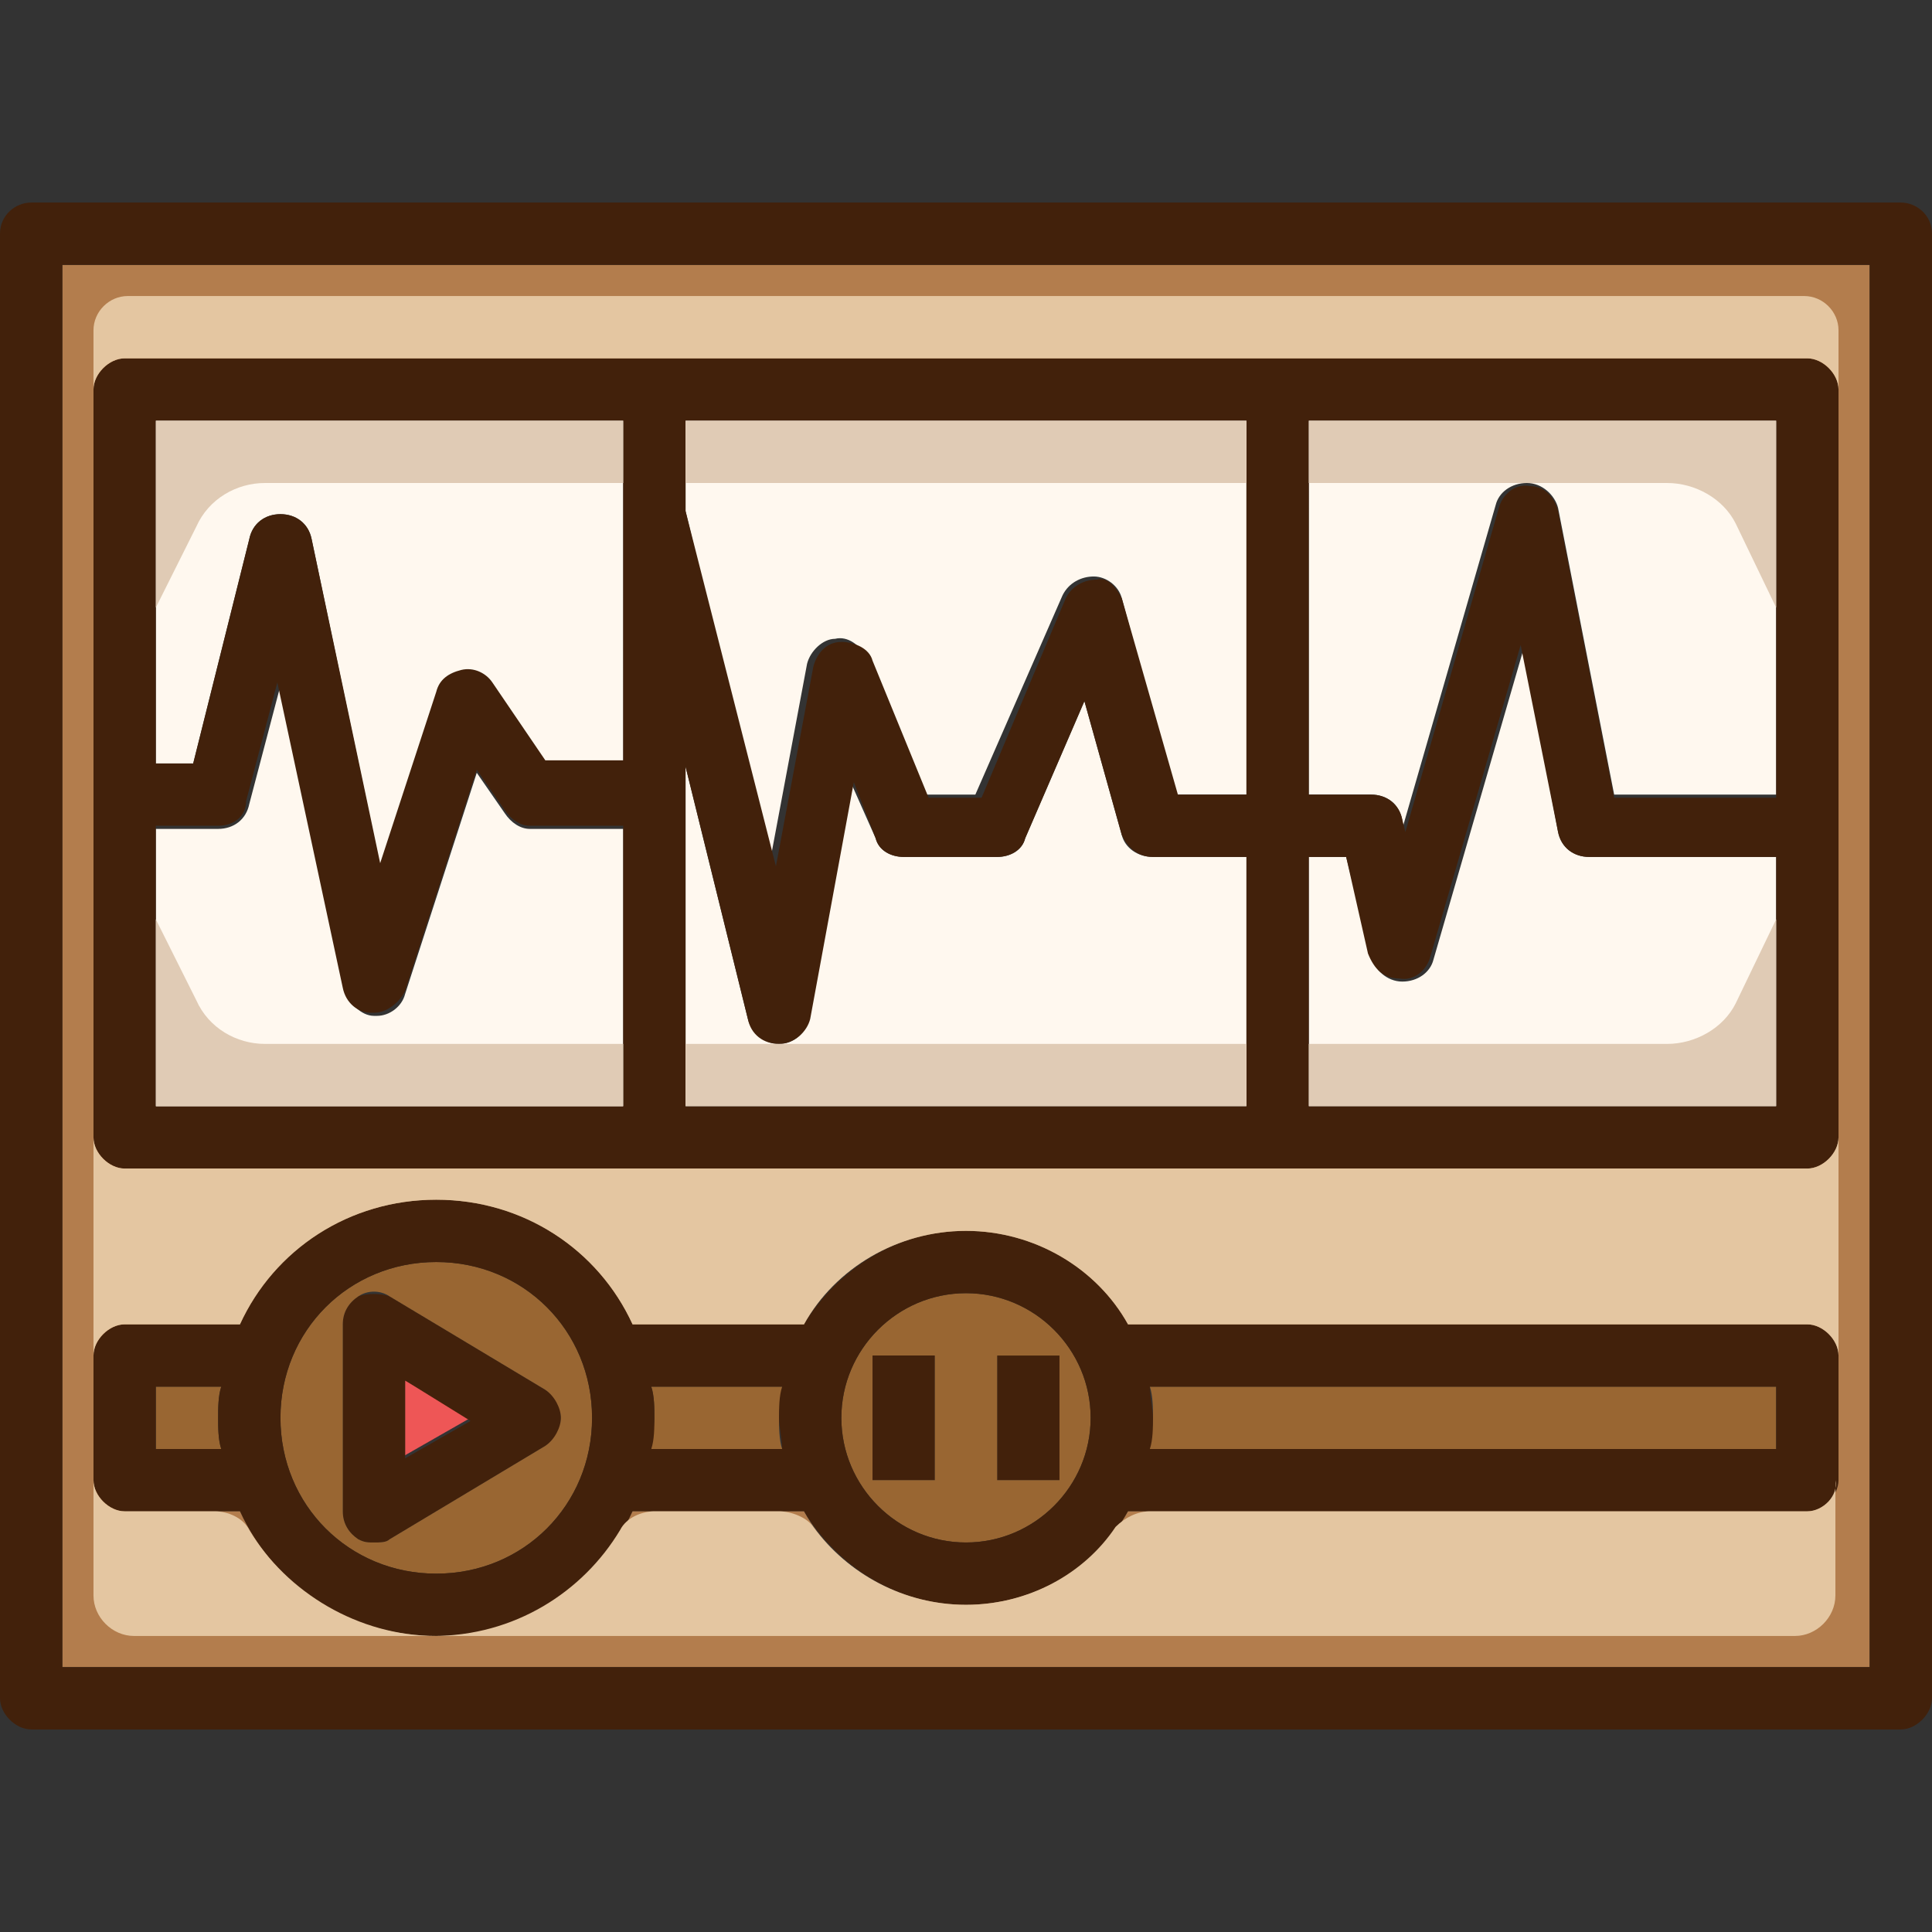
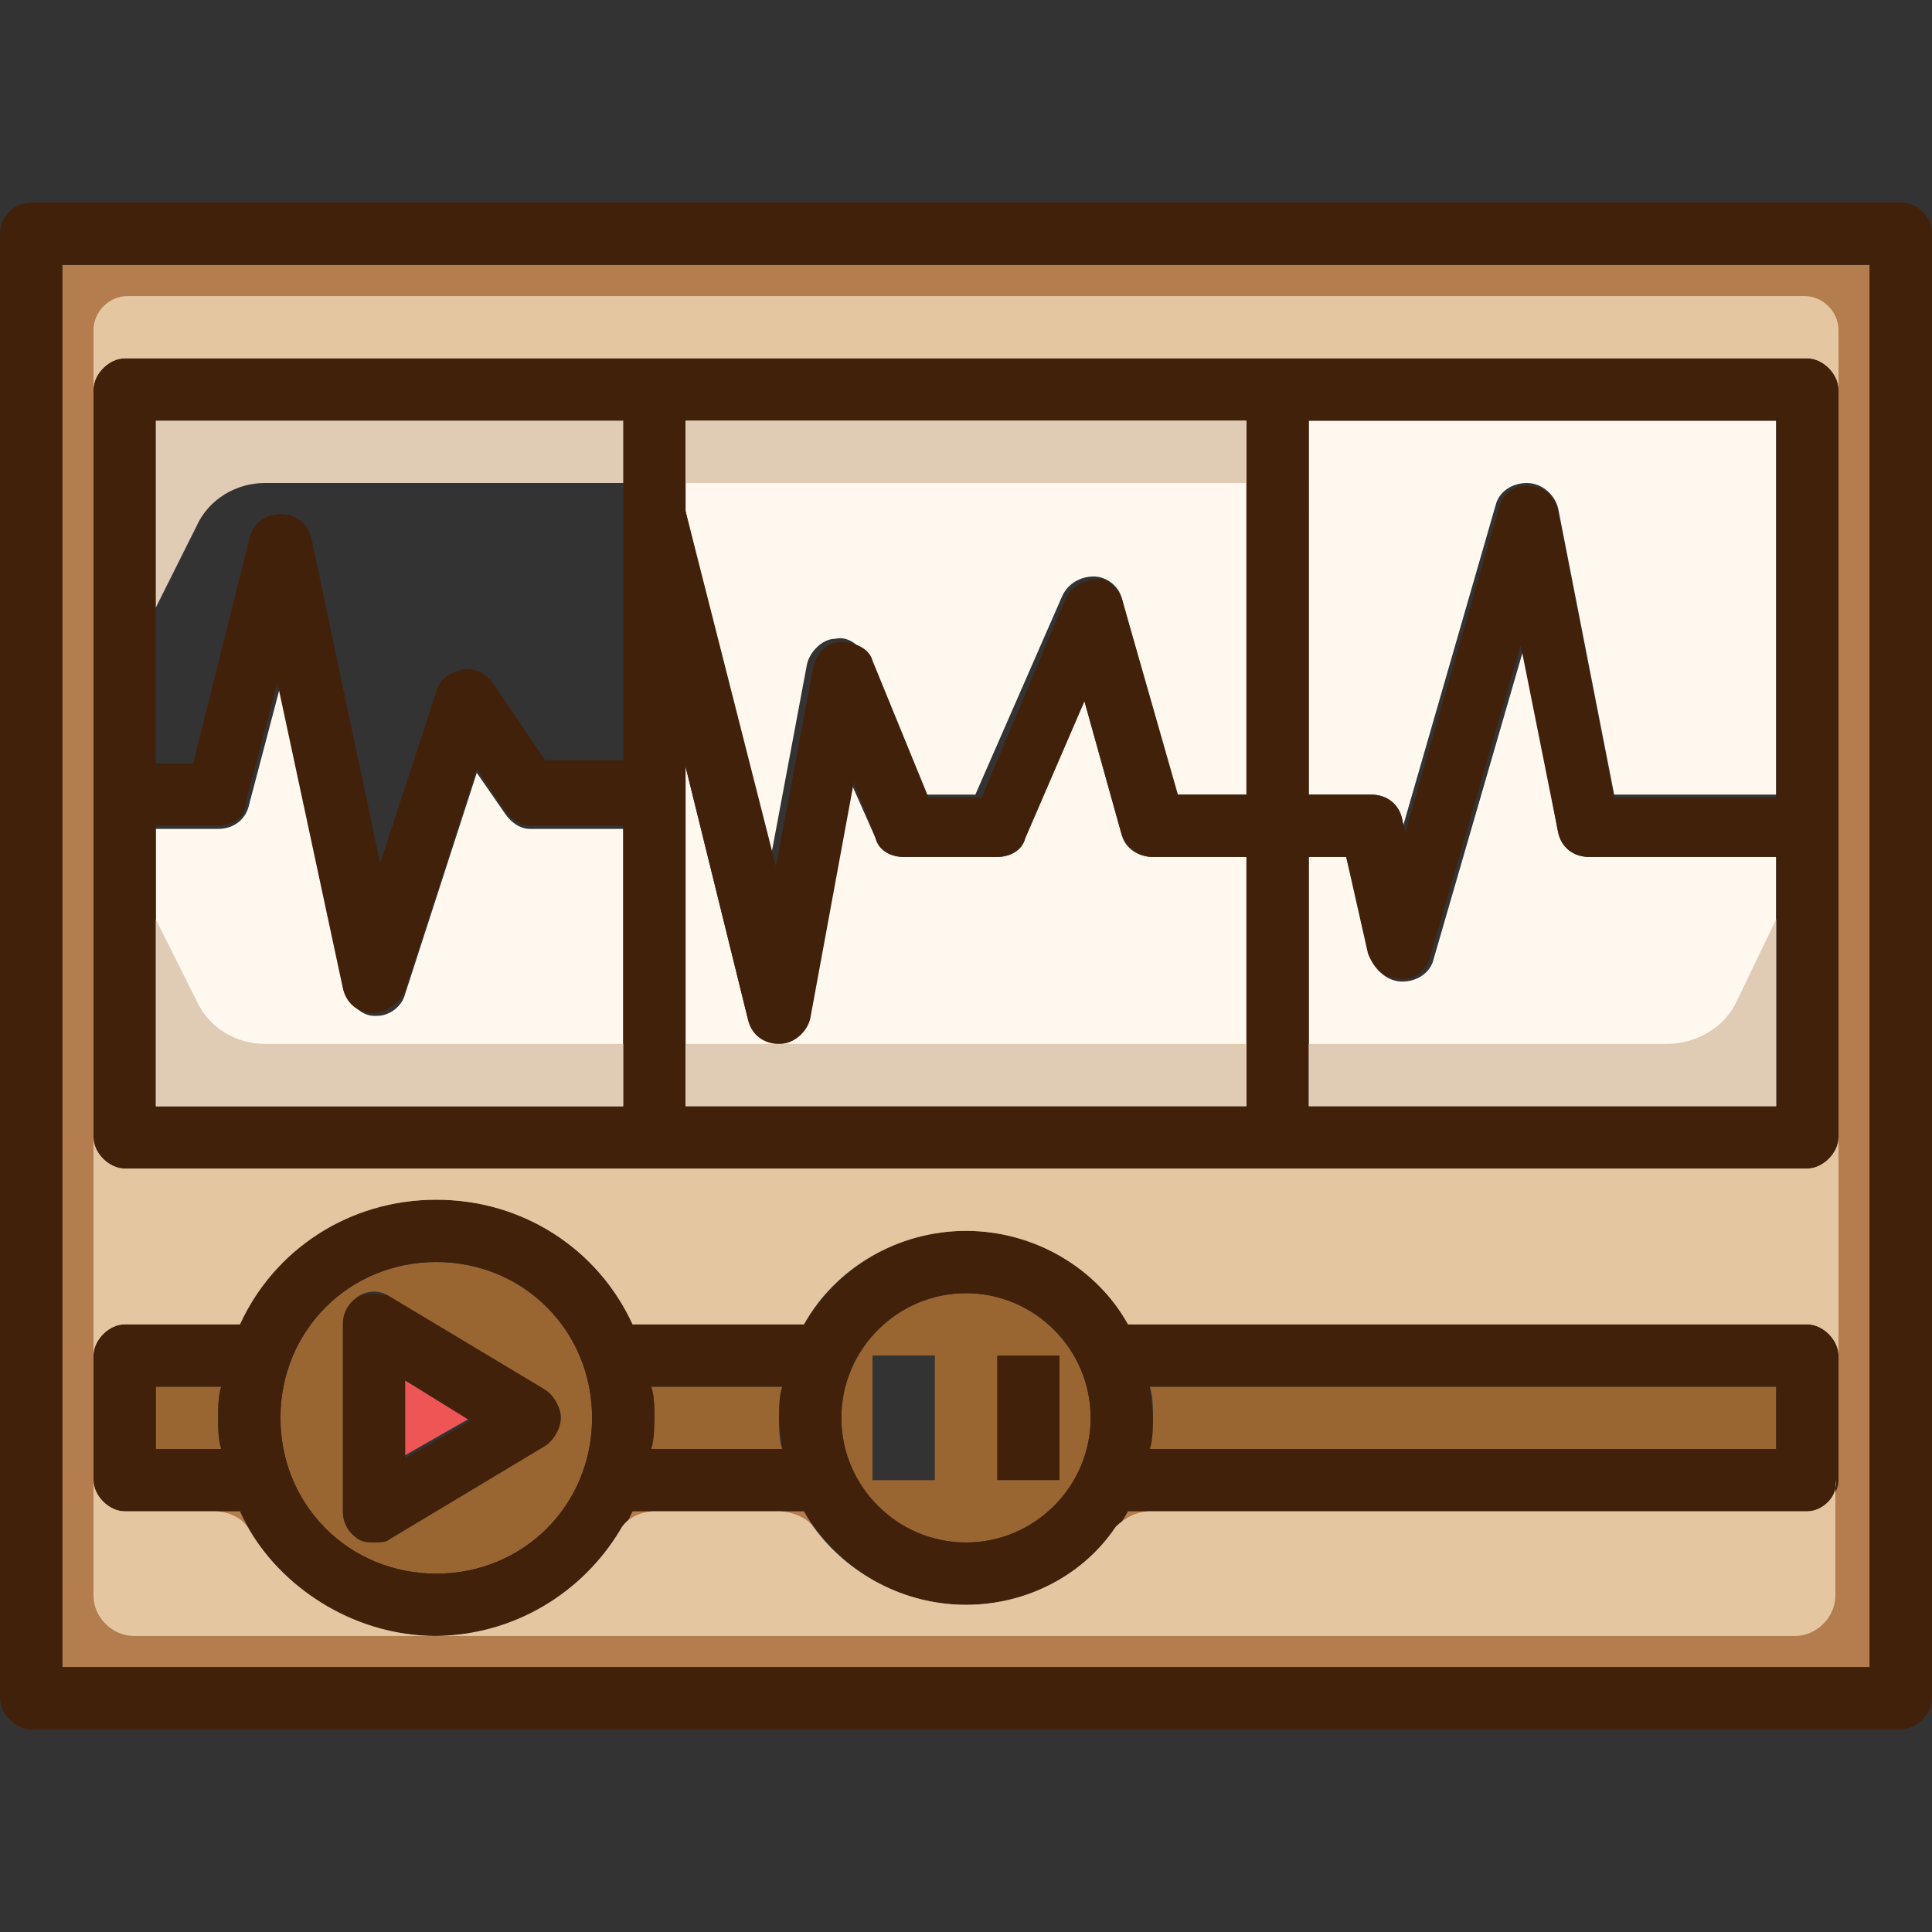
<svg xmlns="http://www.w3.org/2000/svg" version="1.1" id="Layer_1" viewBox="0 0 496 496" xml:space="preserve">
  <rect x="0" y="0" width="496" height="496" fill="#333333" stroke="none" />
  <g>
    <path style="fill:#FFF8EF;" d="M336,108h120v96h-41.6L400,130.4c-0.8-3.2-4-6.4-8-6.4s-7.2,2.4-8,5.6l-24,83.2v-2.4   c-0.8-4-4-6.4-8-6.4h-16V108z" />
-     <path style="fill:#FFF8EF;" d="M72,132c-4,0-7.2,2.4-8,6.4L49.6,196H40v-88h120v88h-20l-13.6-20c-1.6-2.4-4.8-4-8-3.2   c-3.2,0-5.6,2.4-6.4,5.6l-14.4,44l-17.6-84C79.2,134.4,76,132,72,132L72,132z" />
    <path style="fill:#FFF8EF;" d="M320,108v96h-18.4L288,153.6c-0.8-3.2-4-5.6-7.2-5.6s-6.4,1.6-8,4.8L250.4,204h-13.6l-14.4-35.2   c-1.6-3.2-4.8-5.6-8-4.8c-3.2,0-6.4,3.2-7.2,6.4l-9.6,51.2L176,131.2V108H320z" />
  </g>
  <path style="fill:#996632;" d="M456,372H295.2c0-2.4,0.8-5.6,0.8-8s0-5.6-0.8-8H456V372z" />
  <path style="fill:#FFF8EF;" d="M400,213.6c0.8,4,4,6.4,8,6.4h48v64H336v-64h9.6l6.4,25.6c0.8,3.2,4,6.4,8,6.4s7.2-2.4,8-5.6l23.2-80  L400,213.6z" />
  <g>
    <rect x="256" y="348" style="fill:#42210B;" width="16" height="32" />
-     <rect x="224" y="348" style="fill:#42210B;" width="16" height="32" />
  </g>
  <g>
    <path style="fill:#996632;" d="M256,380h16v-32h-16V380z M224,348v32h16v-32H224z M248,396c-17.6,0-32-14.4-32-32s14.4-32,32-32   s32,14.4,32,32S265.6,396,248,396z" />
    <path style="fill:#996632;" d="M200.8,356c0,2.4-0.8,5.6-0.8,8s0,5.6,0.8,8h-33.6c0-2.4,0.8-5.6,0.8-8s0-5.6-0.8-8H200.8z" />
  </g>
  <path style="fill:#FFF8EF;" d="M224.8,215.2c0.8,3.2,4,4.8,7.2,4.8h24c3.2,0,6.4-1.6,7.2-4.8l15.2-35.2l9.6,34.4  c0.8,3.2,4,5.6,8,5.6h24v64H176v-87.2l16,64.8c0.8,3.2,4,6.4,8,6.4l0,0c4,0,7.2-3.2,7.2-6.4l11.2-60.8L224.8,215.2z" />
  <polygon style="fill:#EE5656;" points="120.8,364 104,373.6 104,354.4 " />
  <path style="fill:#42210B;" d="M104,354.4v20l16.8-9.6L104,354.4z M100,332.8l40,24c2.4,1.6,4,4,4,7.2s-1.6,5.6-4,7.2l-40,24  c-0.8,0.8-2.4,0.8-4,0.8s-2.4,0-4-0.8c-2.4-1.6-4-4-4-7.2v-48c0-3.2,1.6-5.6,4-7.2C94.4,332,97.6,332,100,332.8z" />
  <path style="fill:#FFF8EF;" d="M122.4,198.4l7.2,10.4c1.6,2.4,4,4,6.4,4h24v72H40v-72h16c4,0,7.2-2.4,8-6.4l8-30.4l16.8,78.4  c0.8,3.2,4,6.4,7.2,6.4c0,0,0,0,0.8,0c3.2,0,6.4-2.4,7.2-5.6L122.4,198.4z" />
  <g>
    <path style="fill:#996632;" d="M112,324c22.4,0,40,17.6,40,40s-17.6,40-40,40s-40-17.6-40-40S89.6,324,112,324z M144,364   c0-2.4-1.6-5.6-4-7.2l-40-24c-2.4-1.6-5.6-1.6-8,0s-4,4-4,7.2v48c0,3.2,1.6,5.6,4,7.2c1.6,0.8,2.4,0.8,4,0.8s3.2,0,4-0.8l40-24   C142.4,369.6,144,366.4,144,364z" />
    <path style="fill:#996632;" d="M56,364c0,2.4,0,5.6,0.8,8H40v-16h16.8C56,358.4,56,361.6,56,364z" />
  </g>
  <g>
    <path style="fill:#42210B;" d="M288,153.6l14.4,50.4H320v-96H176v23.2l23.2,91.2l9.6-51.2c0.8-3.2,3.2-6.4,7.2-6.4   c3.2,0,7.2,1.6,8,4.8l14.4,35.2H252l21.6-51.2c1.6-3.2,4.8-4.8,8-4.8C284,148,286.4,150.4,288,153.6z M464,92c4,0,8,3.2,8,8v192   c0,4-4,8-8,8H328H168h-56H32c-4.8,0-8-4-8-8V100c0-4.8,3.2-8,8-8h136h160H464z M224.8,215.2l-5.6-14.4L208,261.6   c-0.8,3.2-4,6.4-8,6.4l0,0c-4,0-7.2-2.4-8-6.4l-16-64.8V284h144v-64h-24c-4,0-6.4-2.4-8-5.6l-9.6-34.4l-15.2,35.2   c-0.8,3.2-4,4.8-7.2,4.8h-24C228.8,220,225.6,218.4,224.8,215.2z M336,204h16c4,0,7.2,2.4,8,6.4l0.8,3.2l24-83.2   c0.8-3.2,4-6.4,8-5.6c4,0,6.4,3.2,7.2,6.4l14.4,73.6H456V108H336V204z M40,284h120v-72h-24c-2.4,0-4.8-1.6-6.4-4l-7.2-10.4   L104,254.4c-1.6,3.2-4.8,5.6-8,5.6c0,0,0,0-0.8,0c-3.2,0-6.4-2.4-7.2-6.4l-16.8-78.4l-8,30.4c0,4-3.2,6.4-7.2,6.4H40V284z    M64,138.4c0.8-4,4-6.4,8-6.4l0,0c4,0,7.2,2.4,8,6.4l17.6,83.2l14.4-44c0.8-3.2,3.2-4.8,6.4-5.6s6.4,0.8,8,3.2l13.6,20h20V108H40   v88h9.6L64,138.4z M456,220h-48c-4,0-7.2-2.4-8-6.4l-9.6-48l-23.2,80c-0.8,3.2-4,6.4-8,5.6c-4,0-6.4-2.4-8-6.4l-5.6-24.8H336v64   h120V220z" />
-     <path style="fill:#42210B;" d="M456,372v-16H295.2c0,2.4,0.8,5.6,0.8,8s0,5.6-0.8,8H456z M168,364c0,2.4,0,5.6-0.8,8h33.6   c0-2.4-0.8-5.6-0.8-8s0-5.6,0.8-8h-33.6C168,358.4,168,361.6,168,364z M56.8,372c-0.8-2.4-0.8-5.6-0.8-8s0-5.6,0.8-8H40v16H56.8z    M112,324c-22.4,0-40,17.6-40,40s17.6,40,40,40s40-17.6,40-40S134.4,324,112,324z M280,364c0-17.6-14.4-32-32-32s-32,14.4-32,32   s14.4,32,32,32S280,381.6,280,364z M248,316c17.6,0,33.6,9.6,41.6,24H464c4,0,8,4,8,8v32c0,4-4,8-8,8H289.6c-8,14.4-24,24-41.6,24   s-32.8-9.6-41.6-24h-44c-8.8,19.2-28,32-50.4,32s-41.6-12.8-50.4-32H32c-4.8,0-8-4-8-8v-32c0-4,3.2-8,8-8h29.6   c8.8-19.2,28-32,50.4-32s41.6,12.8,50.4,32h44C215.2,325.6,230.4,316,248,316z" />
+     <path style="fill:#42210B;" d="M456,372v-16H295.2c0,2.4,0.8,5.6,0.8,8s0,5.6-0.8,8H456z M168,364c0,2.4,0,5.6-0.8,8h33.6   c0-2.4-0.8-5.6-0.8-8s0-5.6,0.8-8h-33.6C168,358.4,168,361.6,168,364z M56.8,372c-0.8-2.4-0.8-5.6-0.8-8s0-5.6,0.8-8H40v16H56.8z    M112,324c-22.4,0-40,17.6-40,40s17.6,40,40,40s40-17.6,40-40S134.4,324,112,324M280,364c0-17.6-14.4-32-32-32s-32,14.4-32,32   s14.4,32,32,32S280,381.6,280,364z M248,316c17.6,0,33.6,9.6,41.6,24H464c4,0,8,4,8,8v32c0,4-4,8-8,8H289.6c-8,14.4-24,24-41.6,24   s-32.8-9.6-41.6-24h-44c-8.8,19.2-28,32-50.4,32s-41.6-12.8-50.4-32H32c-4.8,0-8-4-8-8v-32c0-4,3.2-8,8-8h29.6   c8.8-19.2,28-32,50.4-32s41.6,12.8,50.4,32h44C215.2,325.6,230.4,316,248,316z" />
  </g>
  <path style="fill:#B37D4D;" d="M16,68v360h96h368v-48v-88V68H16z M464,388H289.6c-8,14.4-24,24-41.6,24s-33.6-9.6-41.6-24h-44  c-8.8,19.2-28,32-50.4,32s-41.6-12.8-50.4-32H32c-4,0-8-4-8-8v-32c0-4,4-8,8-8h29.6c8.8-19.2,28-32,50.4-32s41.6,12.8,50.4,32h44  c8-14.4,24-24,41.6-24s33.6,9.6,41.6,24H464c4,0,8,4,8,8v32C472,384,468,388,464,388z M464,300H328H168h-56H32c-4,0-8-4-8-8V100  c0-4,4-8,8-8h136h160h136c4,0,8,4,8,8v192C472,296,468,300,464,300z" />
  <path style="fill:#42210B;" d="M112,428h368v-48v-88V68H16v360H112z M0,60c0-4.8,4-8,8-8h480c4,0,8,3.2,8,8v376c0,4-4,8-8,8H8  c-4,0-8-4-8-8V60z" />
  <g>
    <path style="fill:#E4C6A1;" d="M64,392.8c-1.6-3.2-5.6-4.8-8.8-4.8H32c-4,0-8-4-8-8v29.6c0,5.6,4.8,10.4,10.4,10.4H112   C92,420,73.6,408.8,64,392.8z" />
    <path style="fill:#E4C6A1;" d="M464,388H295.2c-3.2,0-6.4,1.6-8.8,4c-8,12-22.4,20-38.4,20s-30.4-8-39.2-20c-1.6-2.4-5.6-4-8.8-4   h-32c-3.2,0-7.2,1.6-8.8,4.8c-9.6,16-27.2,27.2-48,27.2h349.6c5.6,0,10.4-4.8,10.4-10.4V380C472,384,468,388,464,388z" />
    <path style="fill:#E4C6A1;" d="M464,300H328H168h-56H32c-4,0-8-4-8-8v56c0-4,4-8,8-8h29.6c8.8-19.2,28-32,50.4-32   s41.6,12.8,50.4,32h44c8-14.4,24-24,41.6-24s33.6,9.6,41.6,24H464c4,0,8,4,8,8v-56C472,296,468,300,464,300z" />
    <path style="fill:#E4C6A1;" d="M463.2,76H32.8C28,76,24,80,24,84.8V100c0-4,4-8,8-8h136h160h136c4,0,8,4,8,8V84.8   C472,80,468,76,463.2,76z" />
  </g>
  <g>
    <path style="fill:#E0CBB5;" d="M160,124v-16H40v48l10.4-20.8C53.6,128,60.8,124,68,124H160z" />
    <rect x="176" y="108" style="fill:#E0CBB5;" width="144" height="16" />
-     <path style="fill:#E0CBB5;" d="M336,108v16h92c7.2,0,14.4,4,17.6,10.4L456,156v-48H336z" />
    <path style="fill:#E0CBB5;" d="M160,268v16H40v-48l10.4,20.8C53.6,264,60.8,268,68,268H160z" />
    <rect x="176" y="268" style="fill:#E0CBB5;" width="144" height="16" />
    <path style="fill:#E0CBB5;" d="M336,284v-16h92c7.2,0,14.4-4,17.6-10.4L456,236v48H336z" />
  </g>
</svg>